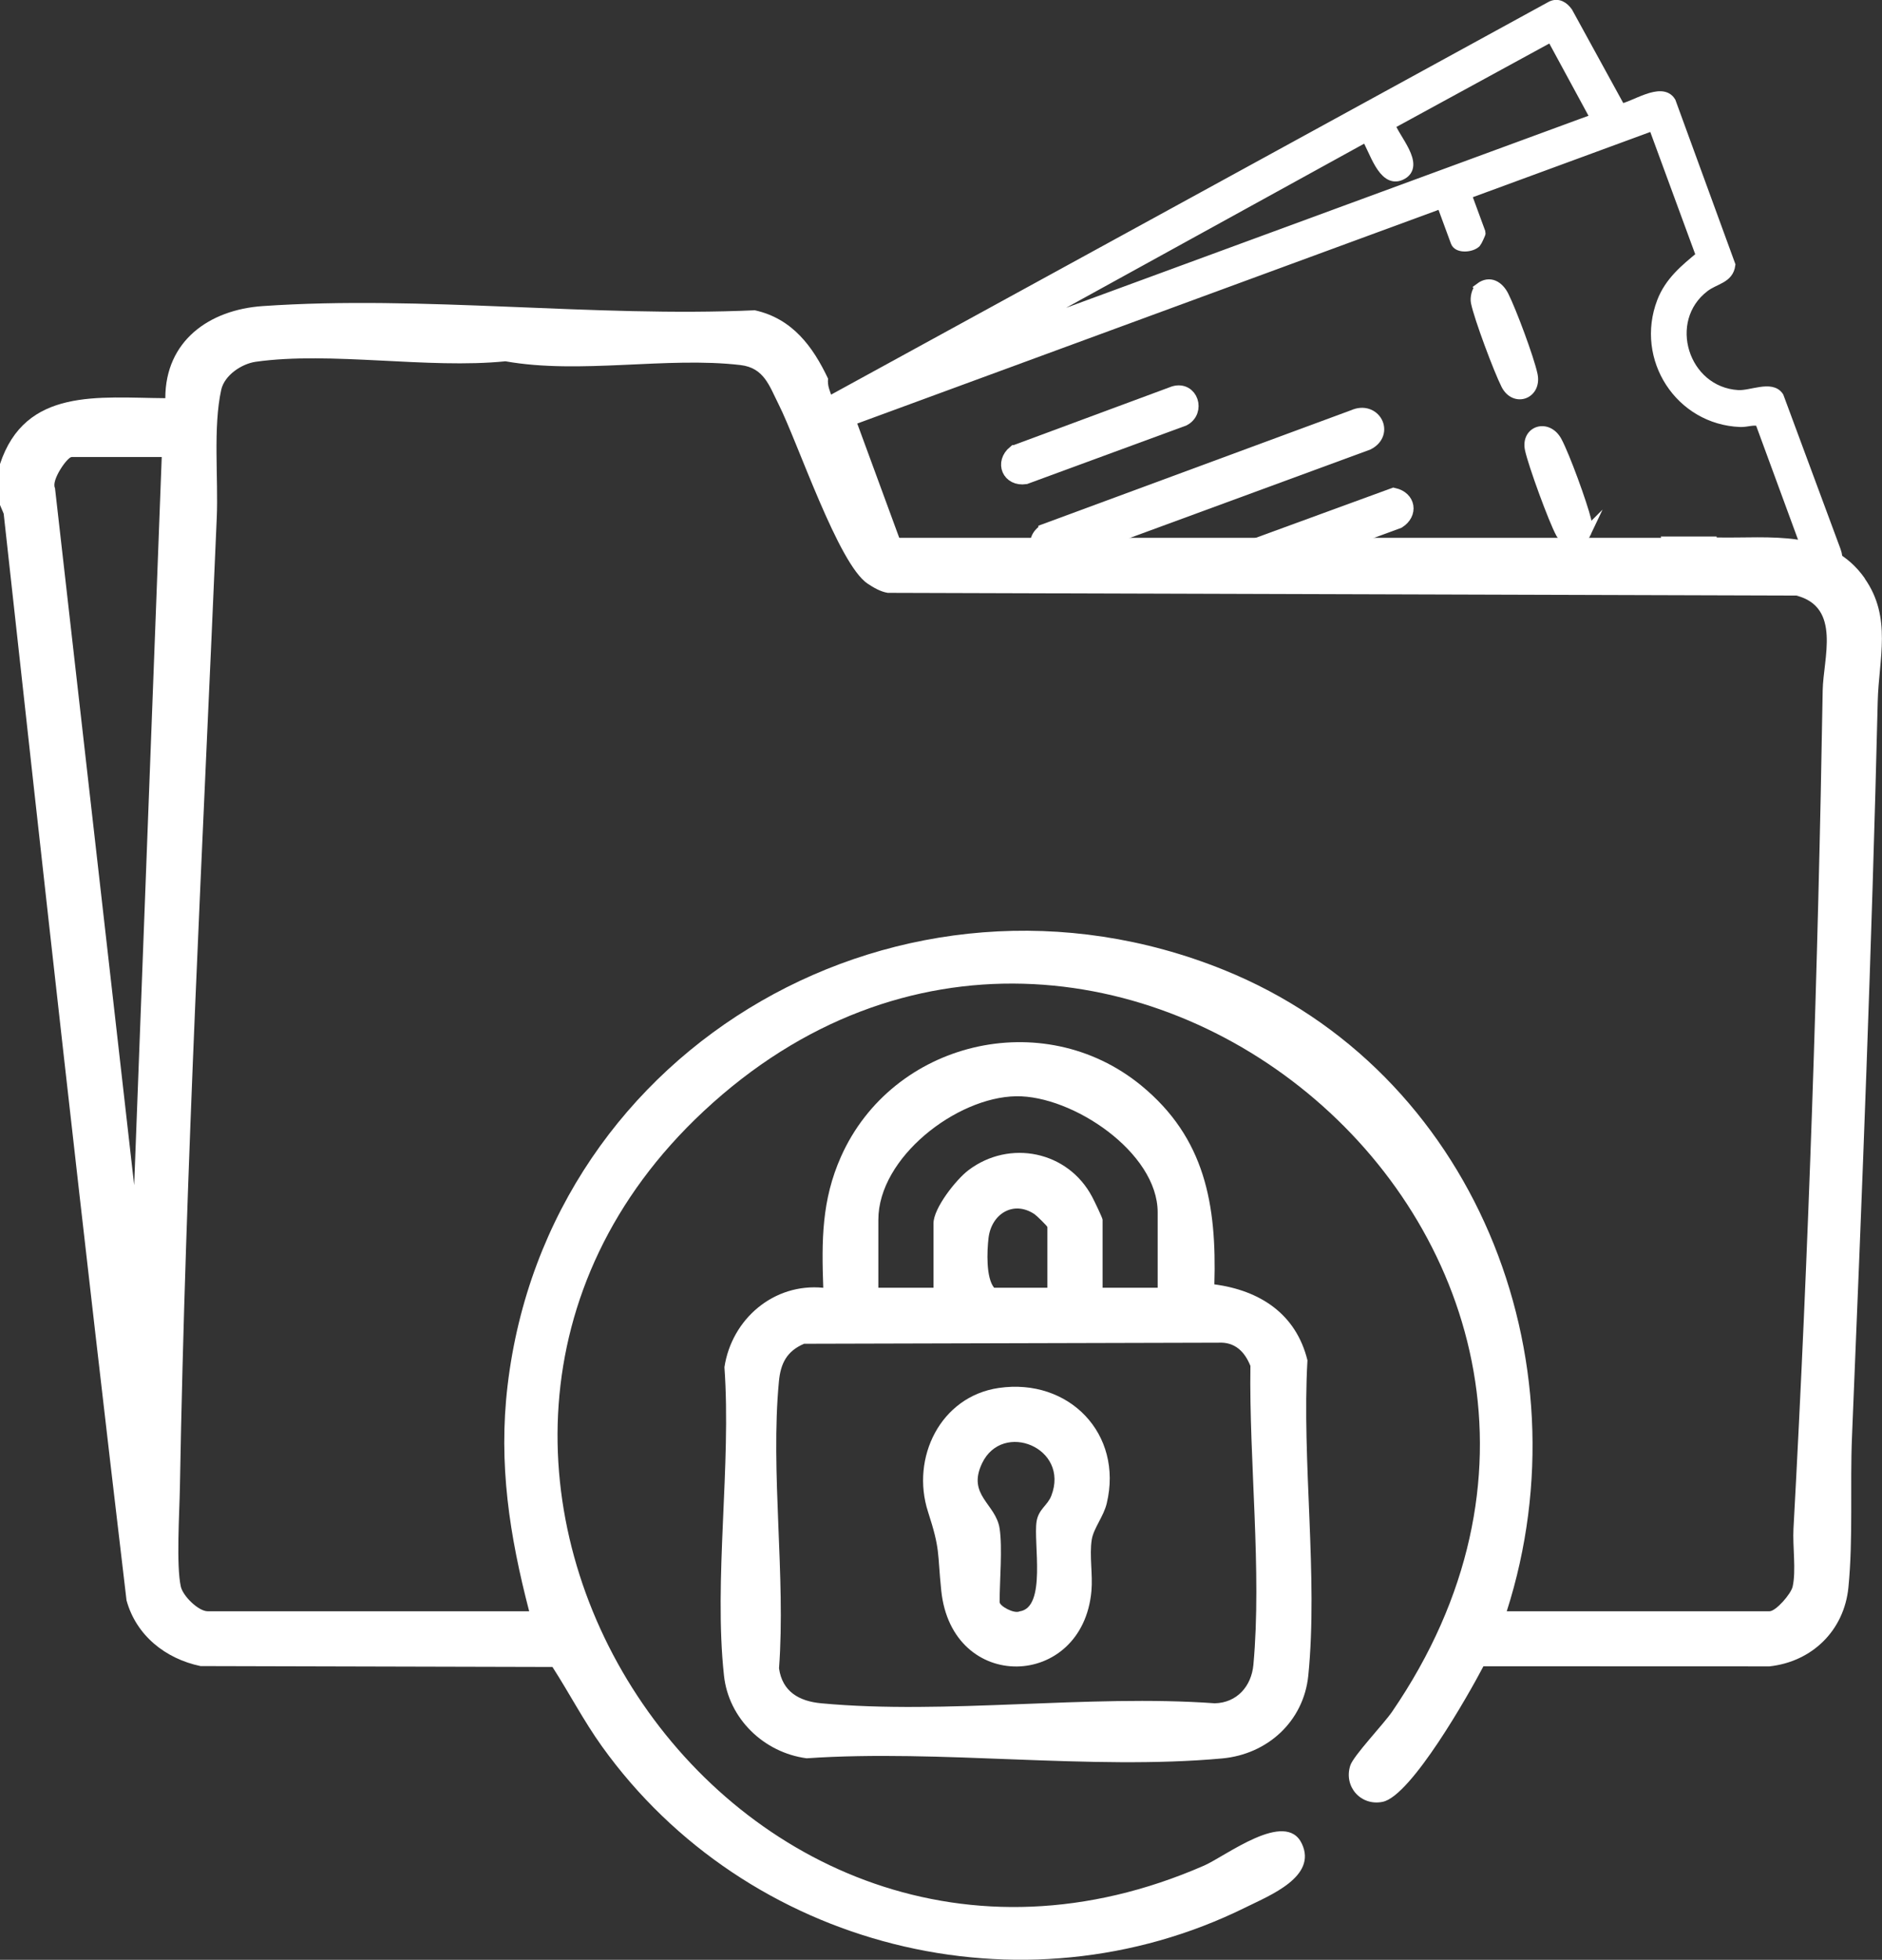
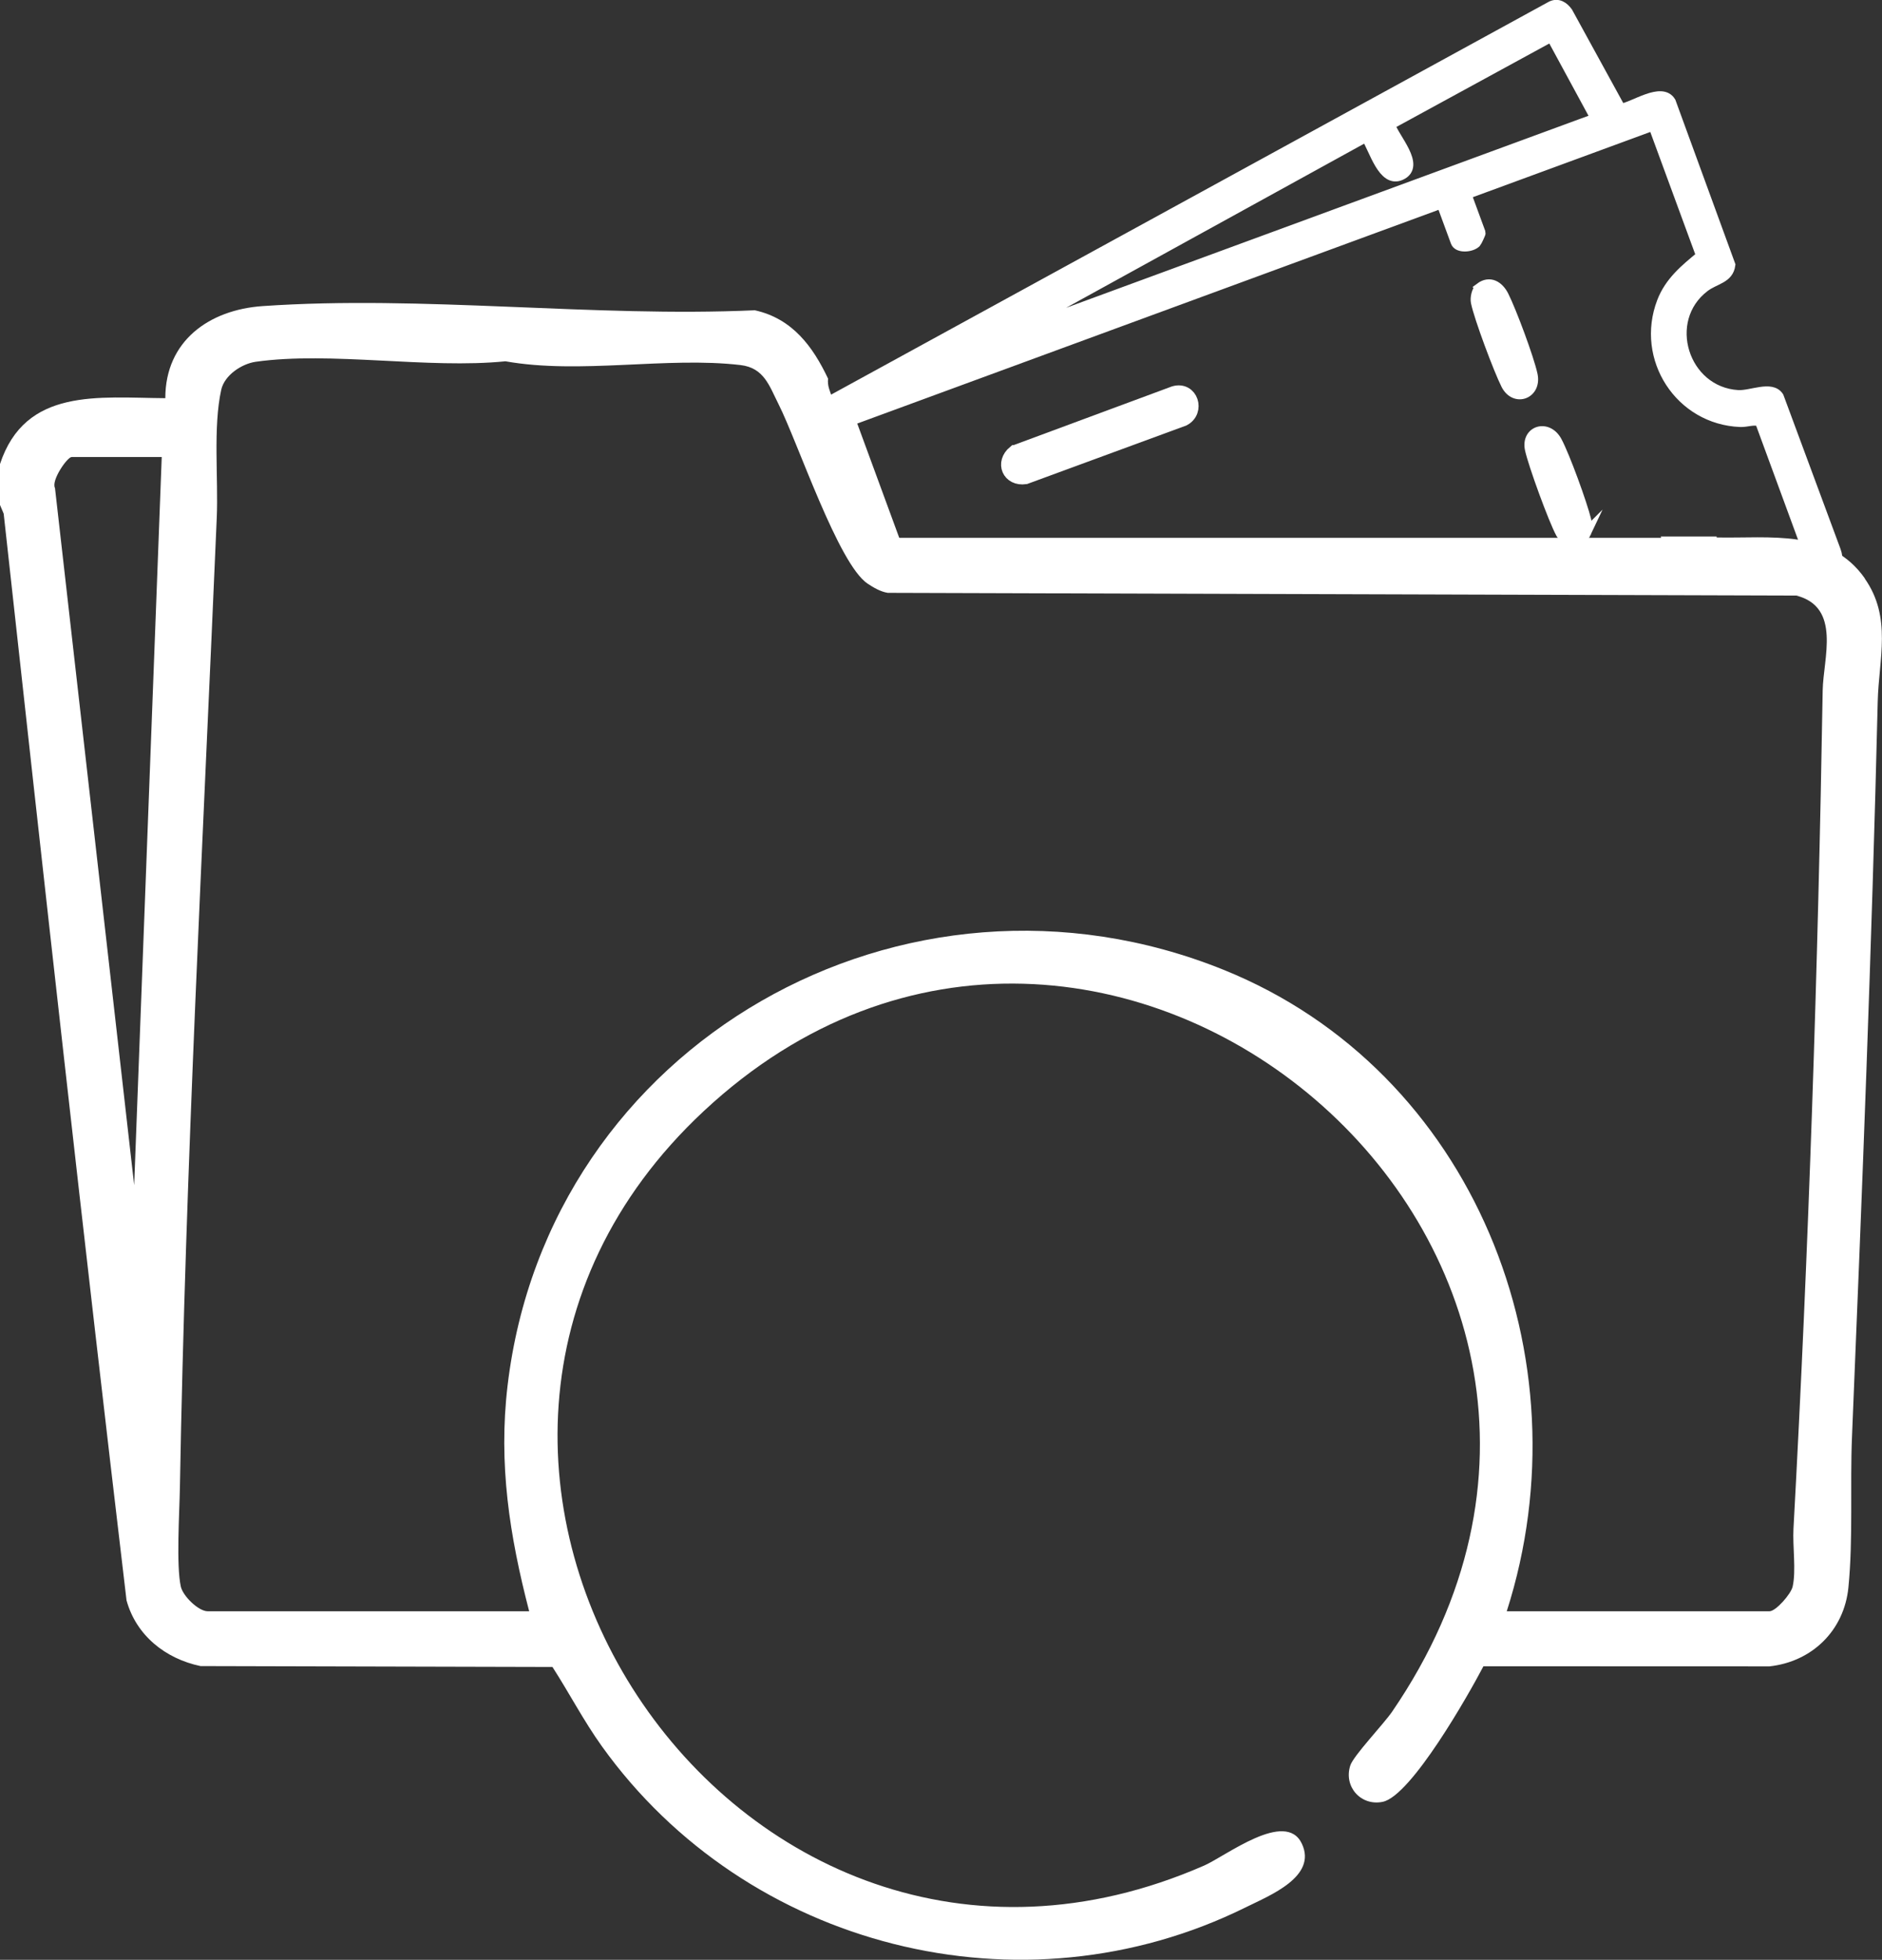
<svg xmlns="http://www.w3.org/2000/svg" id="Capa_2" data-name="Capa 2" viewBox="0 0 383.32 399.07">
  <rect x="0" y="0" width="383.32" height="399.07" fill="#333333" stroke="none" />
  <defs>
    <style>
      .cls-1 {
        stroke-width: 3px;
      }

      .cls-1, .cls-2 {
        stroke: #fff;
        stroke-miterlimit: 10;
      }

      .cls-1, .cls-2, .cls-3 {
        fill: #fff;
      }

      .cls-2 {
        stroke-width: 2px;
      }
    </style>
  </defs>
  <g id="Capa_10" data-name="Capa 10">
    <g>
      <g>
        <path class="cls-2" d="M183.26,112.7l-9.94-27.05,119.72-44,.75.35,2.69,7.31c.47,1.27,3.19,1.1,4.18.11.16-.16.97-1.89.93-2l-2.89-7.86,38.02-13.97,9.74,26.5c-3.29,2.71-6.4,5.25-7.98,9.36-4.42,11.54,3.68,24.02,15.98,24.5,1.38.05,2.75-.58,3.99-.09l9.74,26.5-10.89,4h15.46c.05,0,.11,0,.16,0,1.44-.88,1.63-2.53,1.01-4.24l-11.62-31.34c-1.5-2.34-5.65-.19-8.33-.35-11.09-.68-15.61-15.23-6.81-21.95,2.14-1.64,4.91-1.71,5.28-4.54l-12.13-33.21c-1.87-3.12-7.57,1.03-10.21,1.4l-10.78-19.66c-.81-1.13-1.98-1.92-3.37-1.25l-148.17,81.09-.75,1.47,12.28,33.77c1.94,1.7,4.25.31,6.61.15,1.15-.08,2.23,0,3.26.21.76-.59,1.75-.95,2.98-.95h6.65c-3.73-3.55-9.1-5.52-15.56-4.29ZM277.71,28.18l.55-.19c1.57,2.3,3.36,9.41,7.08,7.7,4.15-1.91-1.42-7.63-2.19-10.29l32.81-17.9,9.01,16.61-119.9,44.07,72.64-39.99Z" />
-         <path class="cls-1" d="M212.99,108.1l62.77-23.18c4-1.79,6.68,3.25,2.75,5.24l-63.26,23.25c-3.55.92-5.57-3.37-2.26-5.3Z" />
-         <path class="cls-1" d="M256.89,116.37l27.91-10.26c2.48-1.59,2.04-4.61-.93-5.27l-42.48,15.53h15.51Z" />
        <path class="cls-1" d="M206.71,92.14l32.43-12.02c3.41-1.03,4.83,3.6,1.9,5.14l-32.21,11.84c-3.25.48-4.67-2.87-2.13-4.96Z" />
        <path class="cls-2" d="M301.42,58.57c2.03-1.52,3.88-.33,4.88,1.66,1.59,3.17,5.13,12.67,5.87,16.06.86,3.97-3.62,5.63-5.44,2.05-1.5-2.95-5.53-13.7-6.15-16.81-.17-.85.14-2.42.85-2.95Z" />
        <path class="cls-2" d="M323.09,108.5c-1.01,2.16-4,2.3-5.2.14-1.5-2.71-5.63-14.04-6.3-17.14-.83-3.83,3.62-5.25,5.56-1.62,1.63,3.06,5.1,12.6,5.95,16.04.16.63.25,2.02-.01,2.58Z" />
      </g>
-       <path class="cls-3" d="M167.68,262.23c-.34-9.6-.34-17.83,3.61-26.7,10.46-23.49,41.13-30.9,61.15-14.49,13.03,10.69,15.38,24.26,14.9,40.49,9.3,1.25,16.63,6.01,18.96,15.47-1.18,20.5,2.19,44.04.17,64.19-.94,9.33-8.31,16.04-17.55,16.88-26.84,2.45-57.38-1.9-84.62-.03-8.68-1.14-15.89-8.04-16.84-16.84-2.12-19.54,1.52-42.86.09-62.8,1.49-9.82,10.07-17.17,20.13-16.17ZM235.79,262.22v-15.35c0-12.24-17.39-23.81-28.81-23.64-12.18.18-28.08,12.49-28.08,25.14v13.85h11.23v-13.1c0-3.1,4.58-8.91,7.13-10.84,8.38-6.33,20.29-3.89,25.2,5.46.4.75,2.11,4.28,2.11,4.63v13.85h11.23ZM213.33,262.22v-12.35c0-.19-2.17-2.32-2.61-2.62-4.29-2.88-8.8-.08-9.38,4.85-.32,2.7-.53,8.1,1.14,10.12h10.85ZM163.74,273.64c-3.47,1.5-4.74,3.96-5.09,7.64-1.76,18.46,1.41,39.68.02,58.44.67,4.74,4.07,6.7,8.6,7.12,25.38,2.37,54.39-1.86,80.16,0,4.5-.11,7.46-3.46,7.86-7.86,1.74-19.05-.9-41.59-.61-60.84-1.16-2.9-3.15-4.91-6.5-4.73l-84.43.22Z" />
      <path class="cls-3" d="M379.84,117.8c-7.14-10.2-19.37-8.13-30.19-8.36,0-.06-.01-.12-.02-.19h-11.37c.03.09.05.19.08.27h-155.7l-4.31-10.53c-1.92-1.86-3.27-4.17-4.31-6.84-1.66-4.3-3.72-8.53-5.13-12.91-.25-.77-.31-1.48-.23-2.13-3.07-6.49-7.24-12.23-14.92-13.93-32.89,1.48-67.59-3.11-100.27-.85-10.86.75-19.8,7.09-19.8,18.75-13.53-.08-28.54-2.24-33.69,13.47v8.23l.77,1.82c8.1,73.79,16.28,147.59,25.02,221.28,1.96,7.14,7.93,11.89,15.07,13.38l71.68.18c3.44,5.34,6.35,10.96,10.06,16.14,29.42,41.07,85.5,55.4,131.18,32.79,4.92-2.43,14.55-6.24,11.4-12.94-3.29-7-15.48,2.51-19.9,4.45-96.18,42.04-177.64-82.94-101.95-153.6,80.91-75.54,204.52,28.4,140.23,122.27-1.75,2.55-7.89,8.97-8.52,10.96-1.39,4.34,2.2,8.31,6.61,7.39,5.82-1.21,17.57-21.97,20.51-27.6l58.25.02c8.69-.94,15.23-7.31,16.09-16.09.98-9.93.31-20.74.73-30.71,2.07-49.87,4.04-99.75,5.24-149.71.21-8.64,2.94-17.03-2.64-25ZM27.32,241.27L11.2,99.38c-.82-1.55,2.51-6.32,3.4-6.32h18.34l-5.61,148.22ZM371.24,140.56c-.94,56.47-2.86,114.24-5.95,170.71-.2,3.6.57,8.53-.17,11.81-.34,1.52-3.43,5.02-4.71,5.02h-53.52c16.51-51.51-6.74-110.06-57.65-130.61-64.96-26.22-137.62,14.94-145.86,84.67-1.89,15.96.4,30.56,4.4,45.94H42.29c-1.85,0-5.02-3.07-5.46-5.02-.96-4.28-.28-15.07-.19-20.08,1.15-65.61,4.71-131.93,7.51-197.59.34-8-.78-18.36.91-26.04.66-2.97,4.16-5.29,7.02-5.7,15.3-2.16,35.07,1.5,50.87-.1,15.2,2.71,32.89-1,47.89.77,4.79.57,5.84,4.22,7.74,7.98,3.95,7.85,12.16,32.53,18.12,36.52,1.21.81,2.65,1.65,4.11,1.88l185.08.56c9.17,2.37,5.46,12.8,5.35,19.29Z" />
-       <path class="cls-3" d="M203.42,282.63c14.28-2.08,25.38,9.32,22,23.49-.65,2.73-2.69,5.06-3.06,7.42-.5,3.19.24,7.08-.06,10.42-1.79,20.12-28.43,20.93-30.59-.08-.82-7.97-.15-8.17-2.69-16.02-3.56-11,2.53-23.5,14.4-25.23ZM203.6,311.25c.6,4.02,0,10.59,0,14.97,0,.83,2.96,2.45,4.08,1.9,5.53-.79,2.76-14.03,3.45-18.32.4-2.5,2.25-3.26,3-5.22,3.78-9.79-9.94-15.33-14.1-6.62-3.12,6.52,2.81,8.22,3.57,13.3Z" />
    </g>
  </g>
</svg>